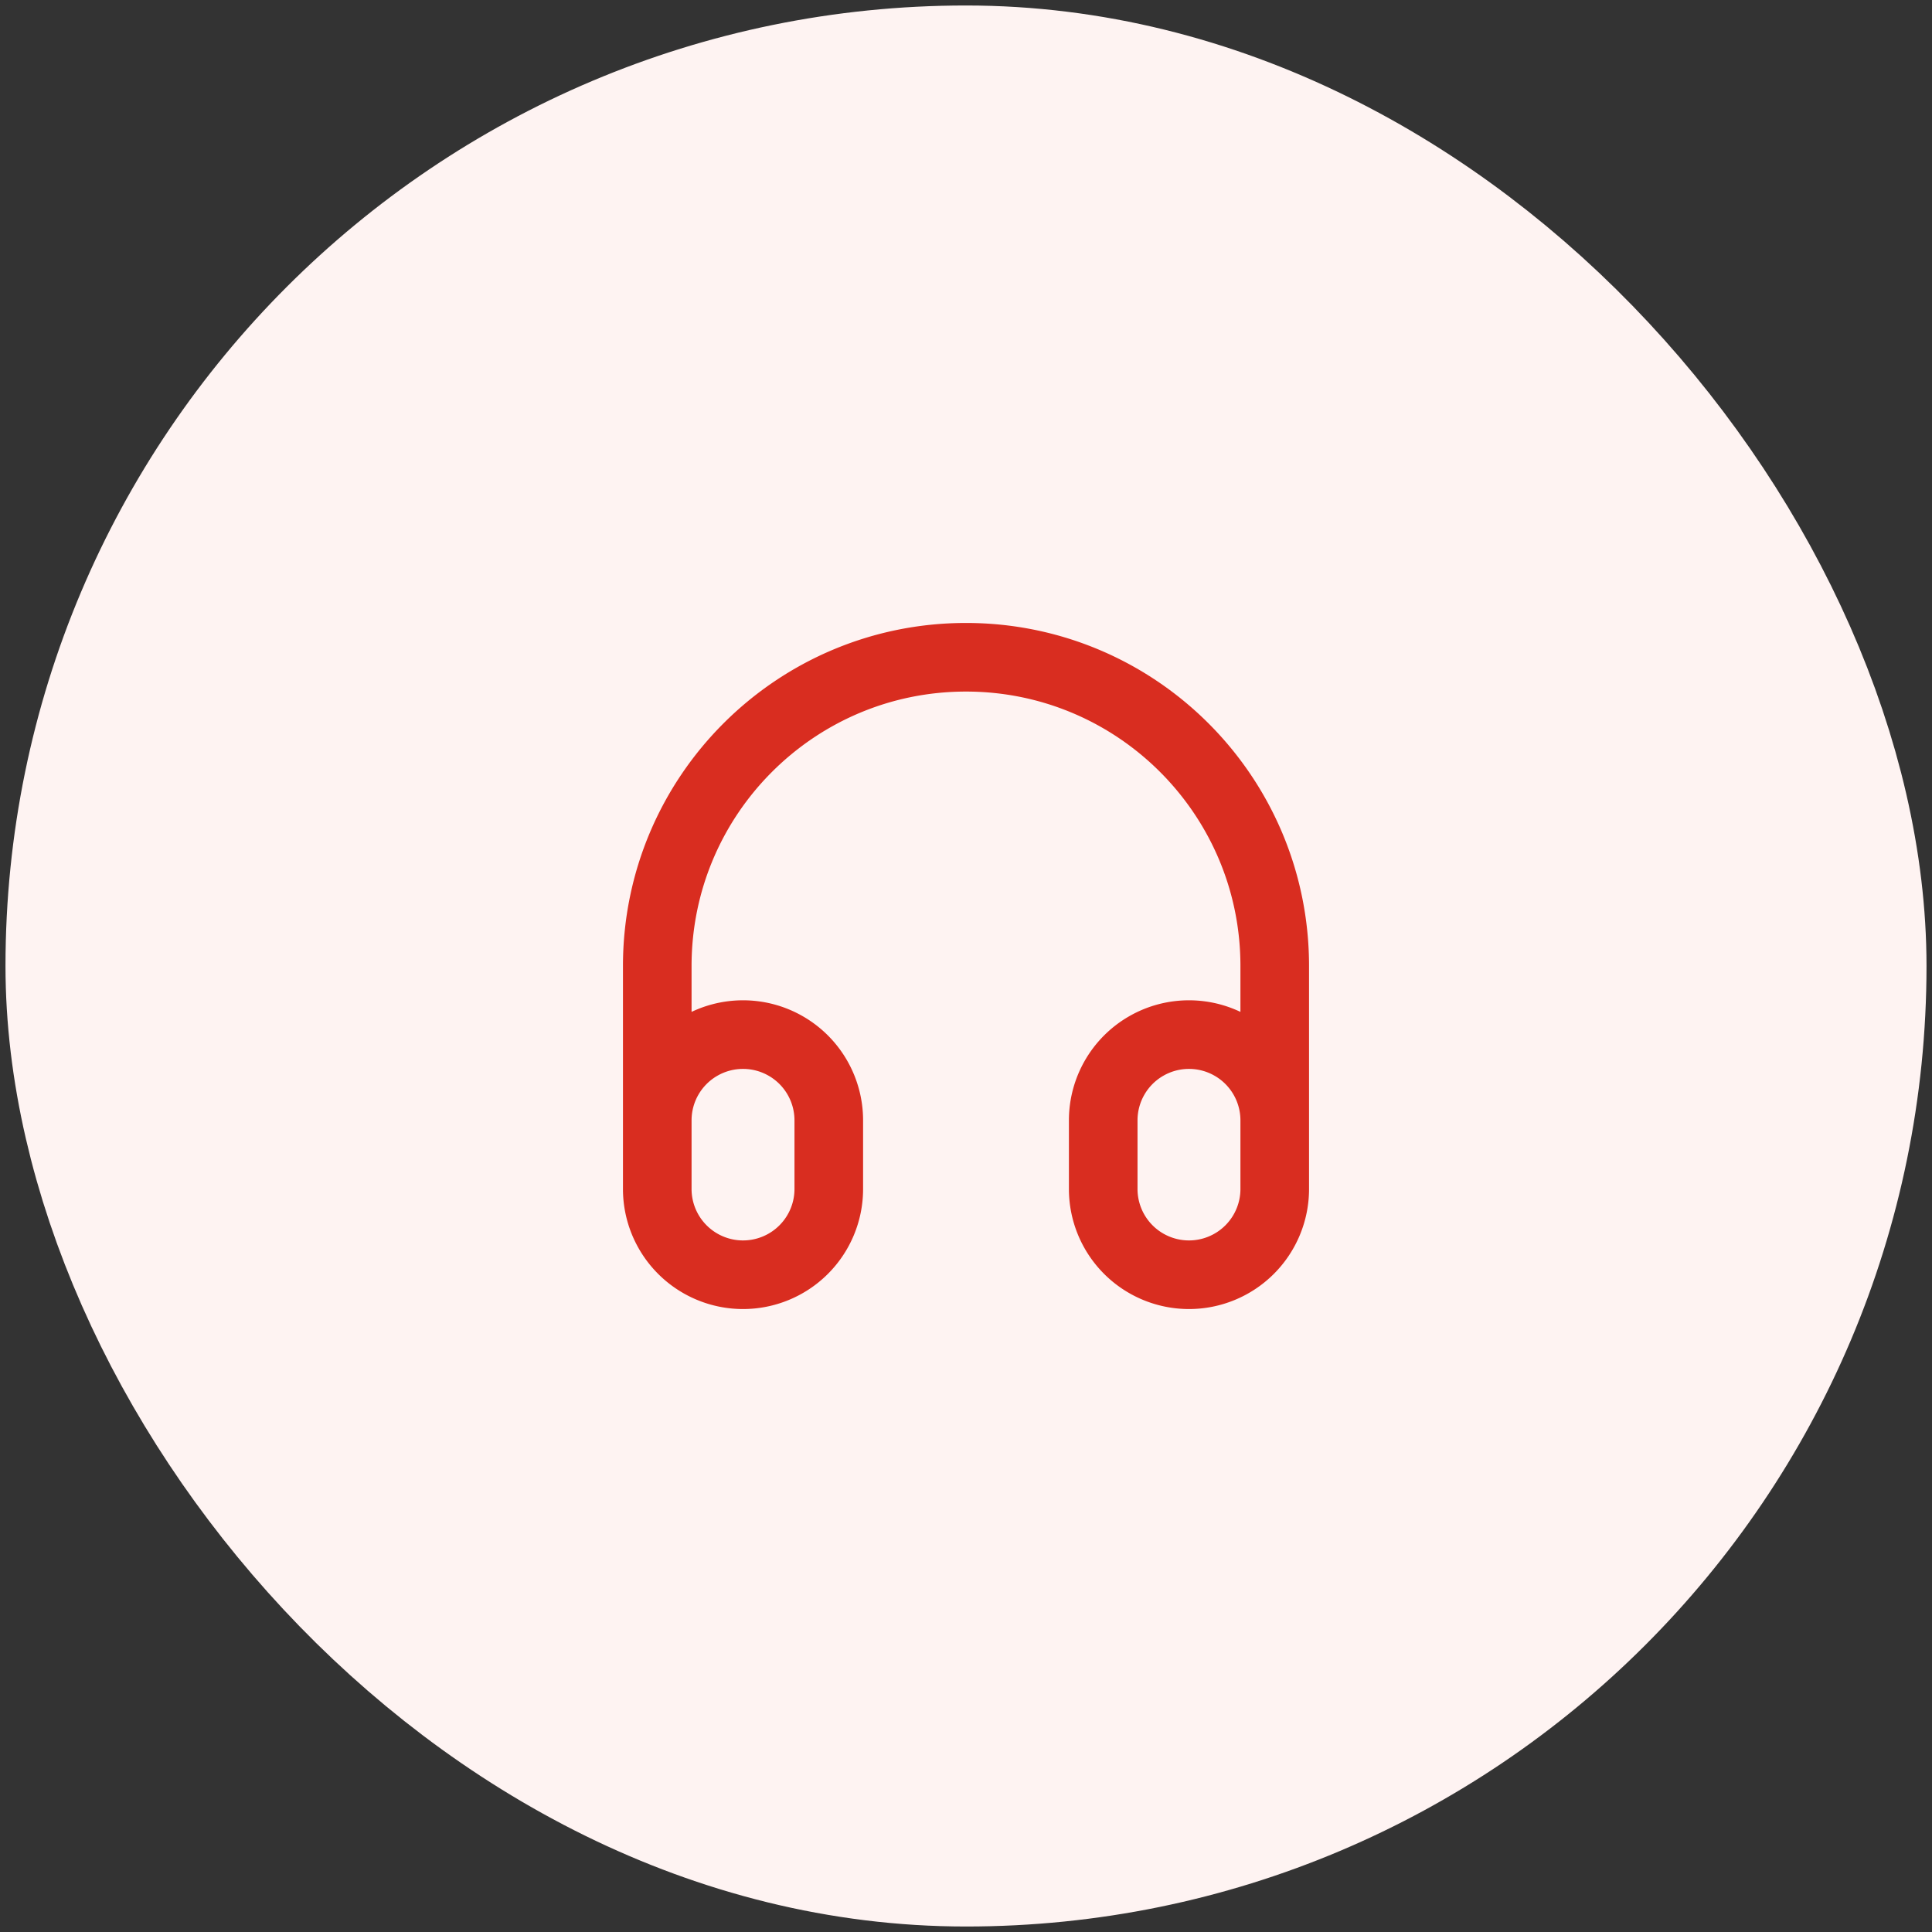
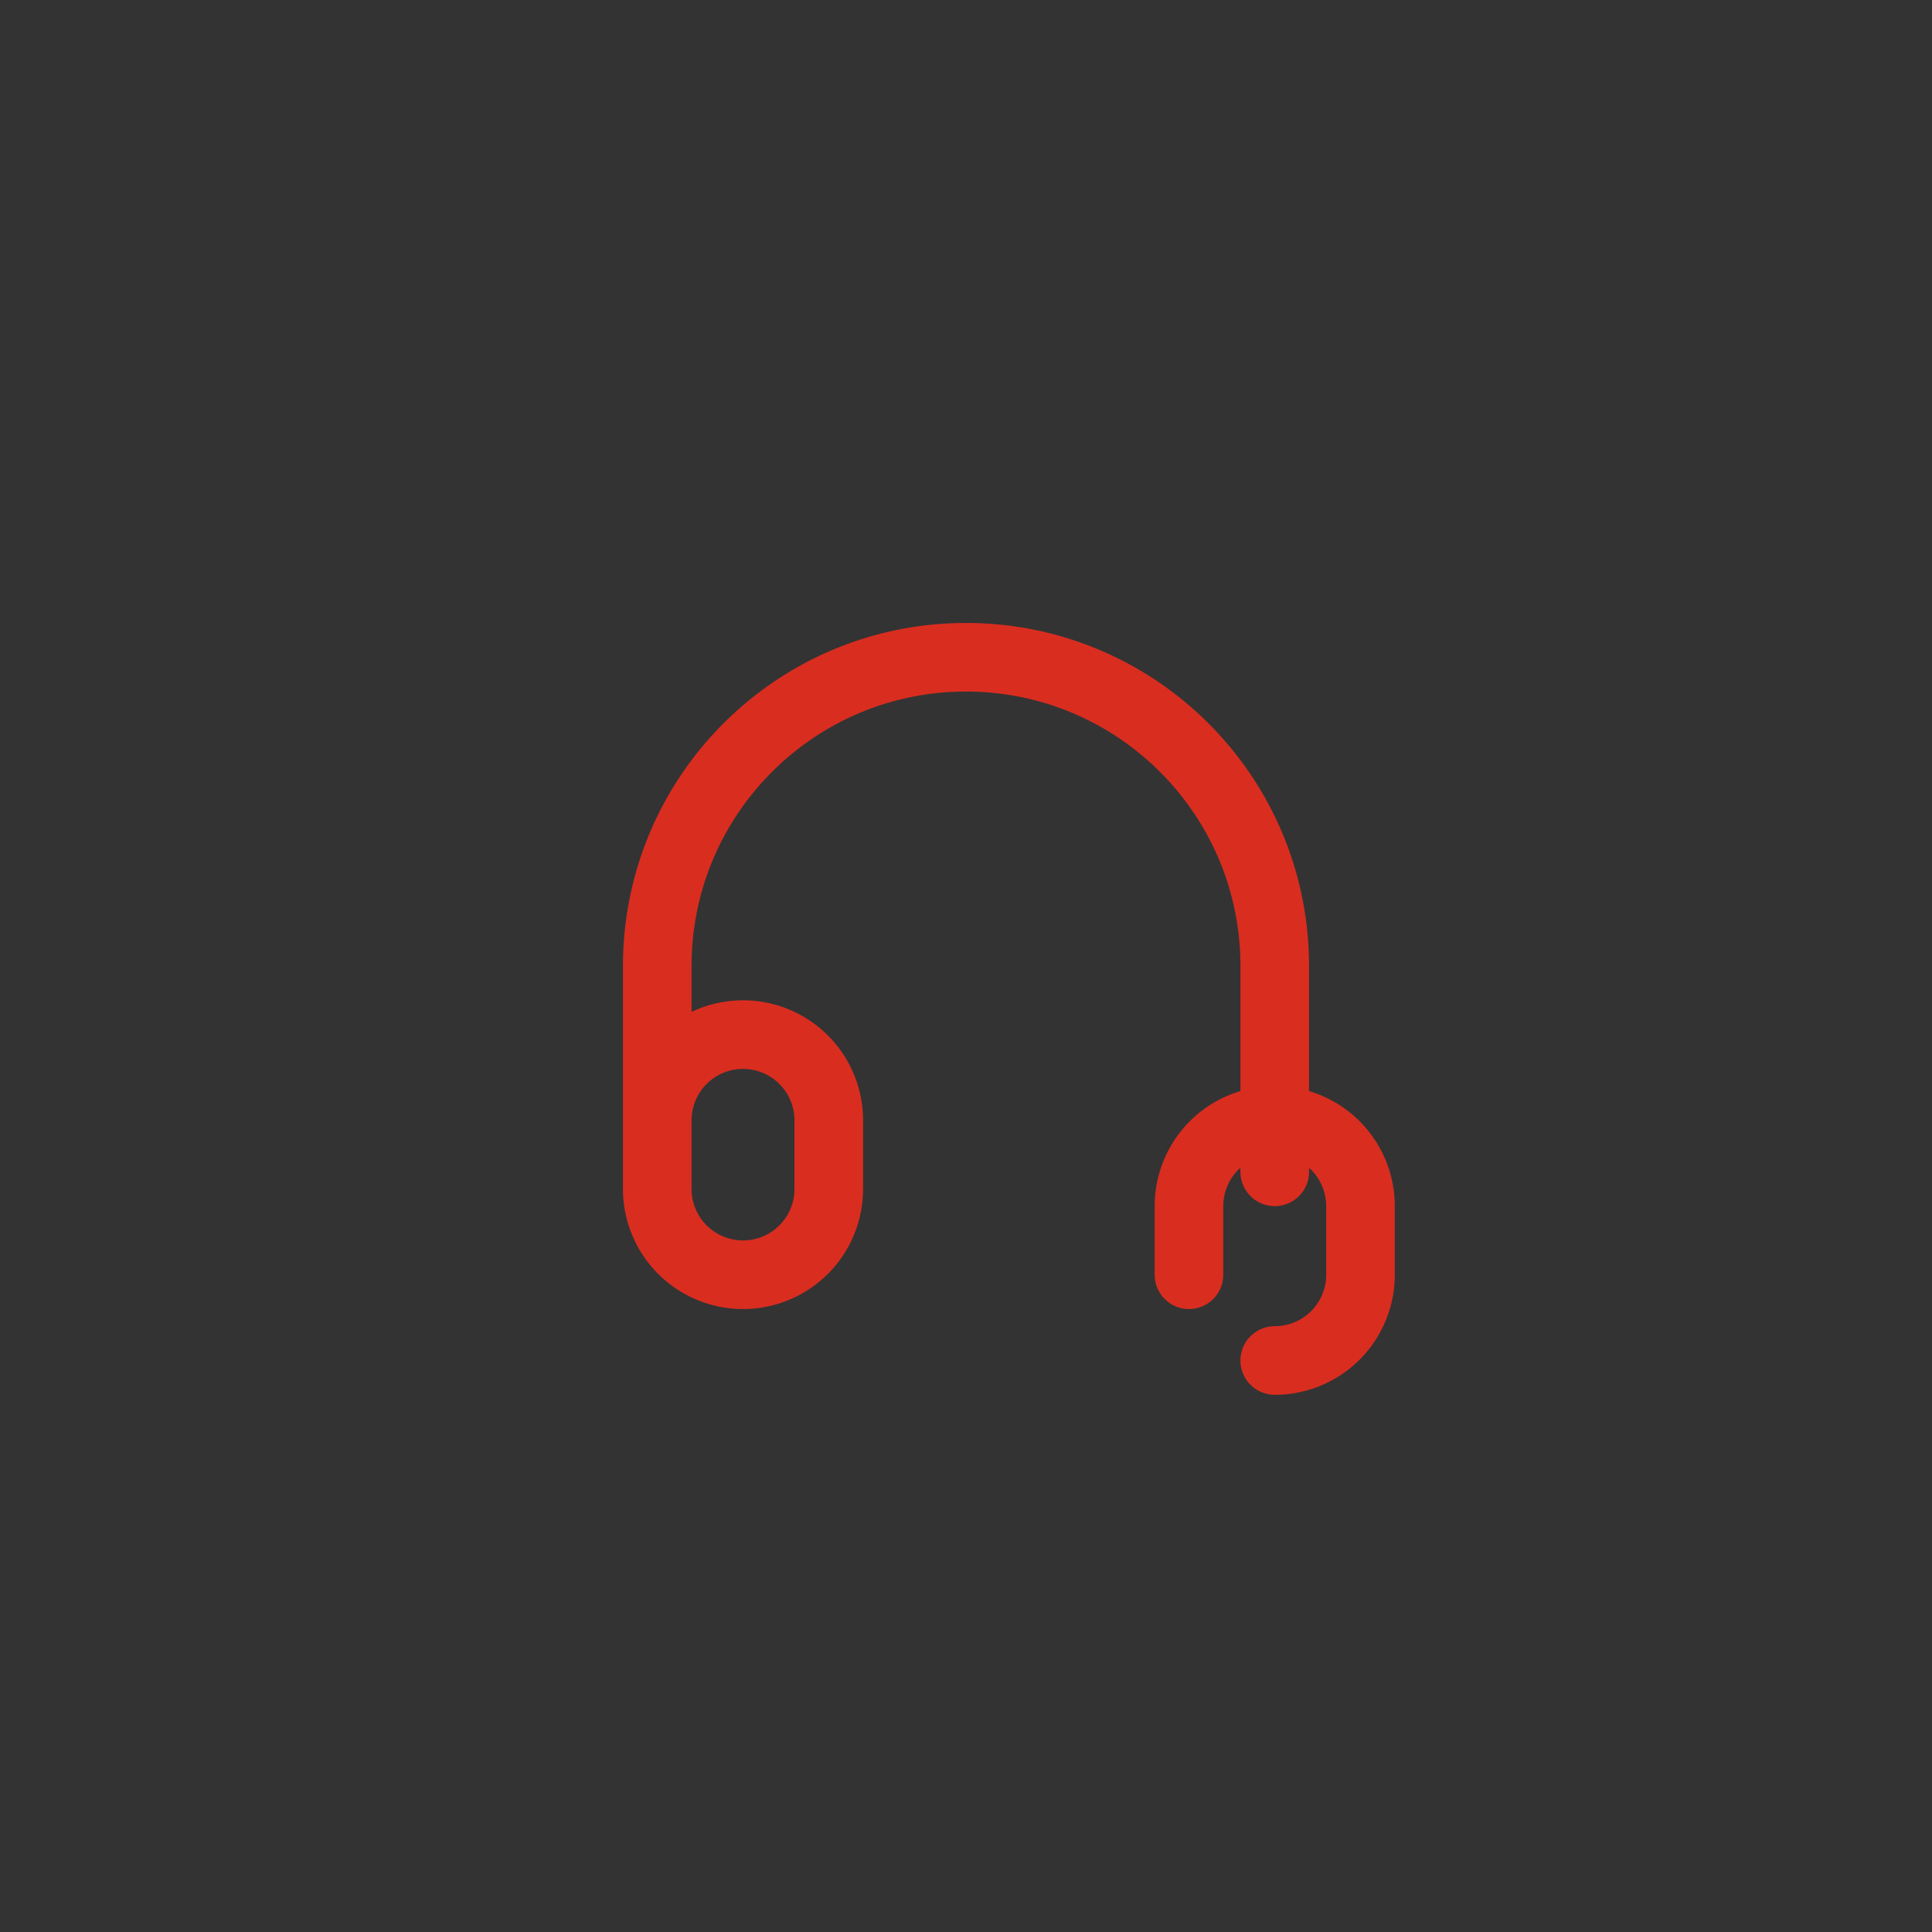
<svg xmlns="http://www.w3.org/2000/svg" width="176" height="176" fill="none">
  <rect width="100%" height="100%" fill="#333333" stroke="none" />
-   <rect width="150" height="150" x="13" y="13" fill="#FEF3F2" rx="75" />
-   <rect width="150" height="150" x="13" y="13" stroke="#FEF3F2" stroke-width="25" rx="75" />
-   <path stroke="#D92D20" stroke-linecap="round" stroke-linejoin="round" stroke-width="6.25" d="M116.125 106.75V88c0-15.533-12.592-28.125-28.125-28.125S59.875 72.467 59.875 88v18.75m7.813 9.375a7.813 7.813 0 0 1-7.813-7.813v-6.25a7.812 7.812 0 0 1 15.625 0v6.25a7.813 7.813 0 0 1-7.812 7.813m40.624 0a7.813 7.813 0 0 1-7.812-7.813v-6.25a7.812 7.812 0 0 1 15.625 0v6.25a7.813 7.813 0 0 1-7.813 7.813" />
+   <path stroke="#D92D20" stroke-linecap="round" stroke-linejoin="round" stroke-width="6.25" d="M116.125 106.75V88c0-15.533-12.592-28.125-28.125-28.125S59.875 72.467 59.875 88v18.75m7.813 9.375a7.813 7.813 0 0 1-7.813-7.813v-6.25a7.812 7.812 0 0 1 15.625 0v6.25a7.813 7.813 0 0 1-7.812 7.813m40.624 0v-6.25a7.812 7.812 0 0 1 15.625 0v6.25a7.813 7.813 0 0 1-7.813 7.813" />
</svg>